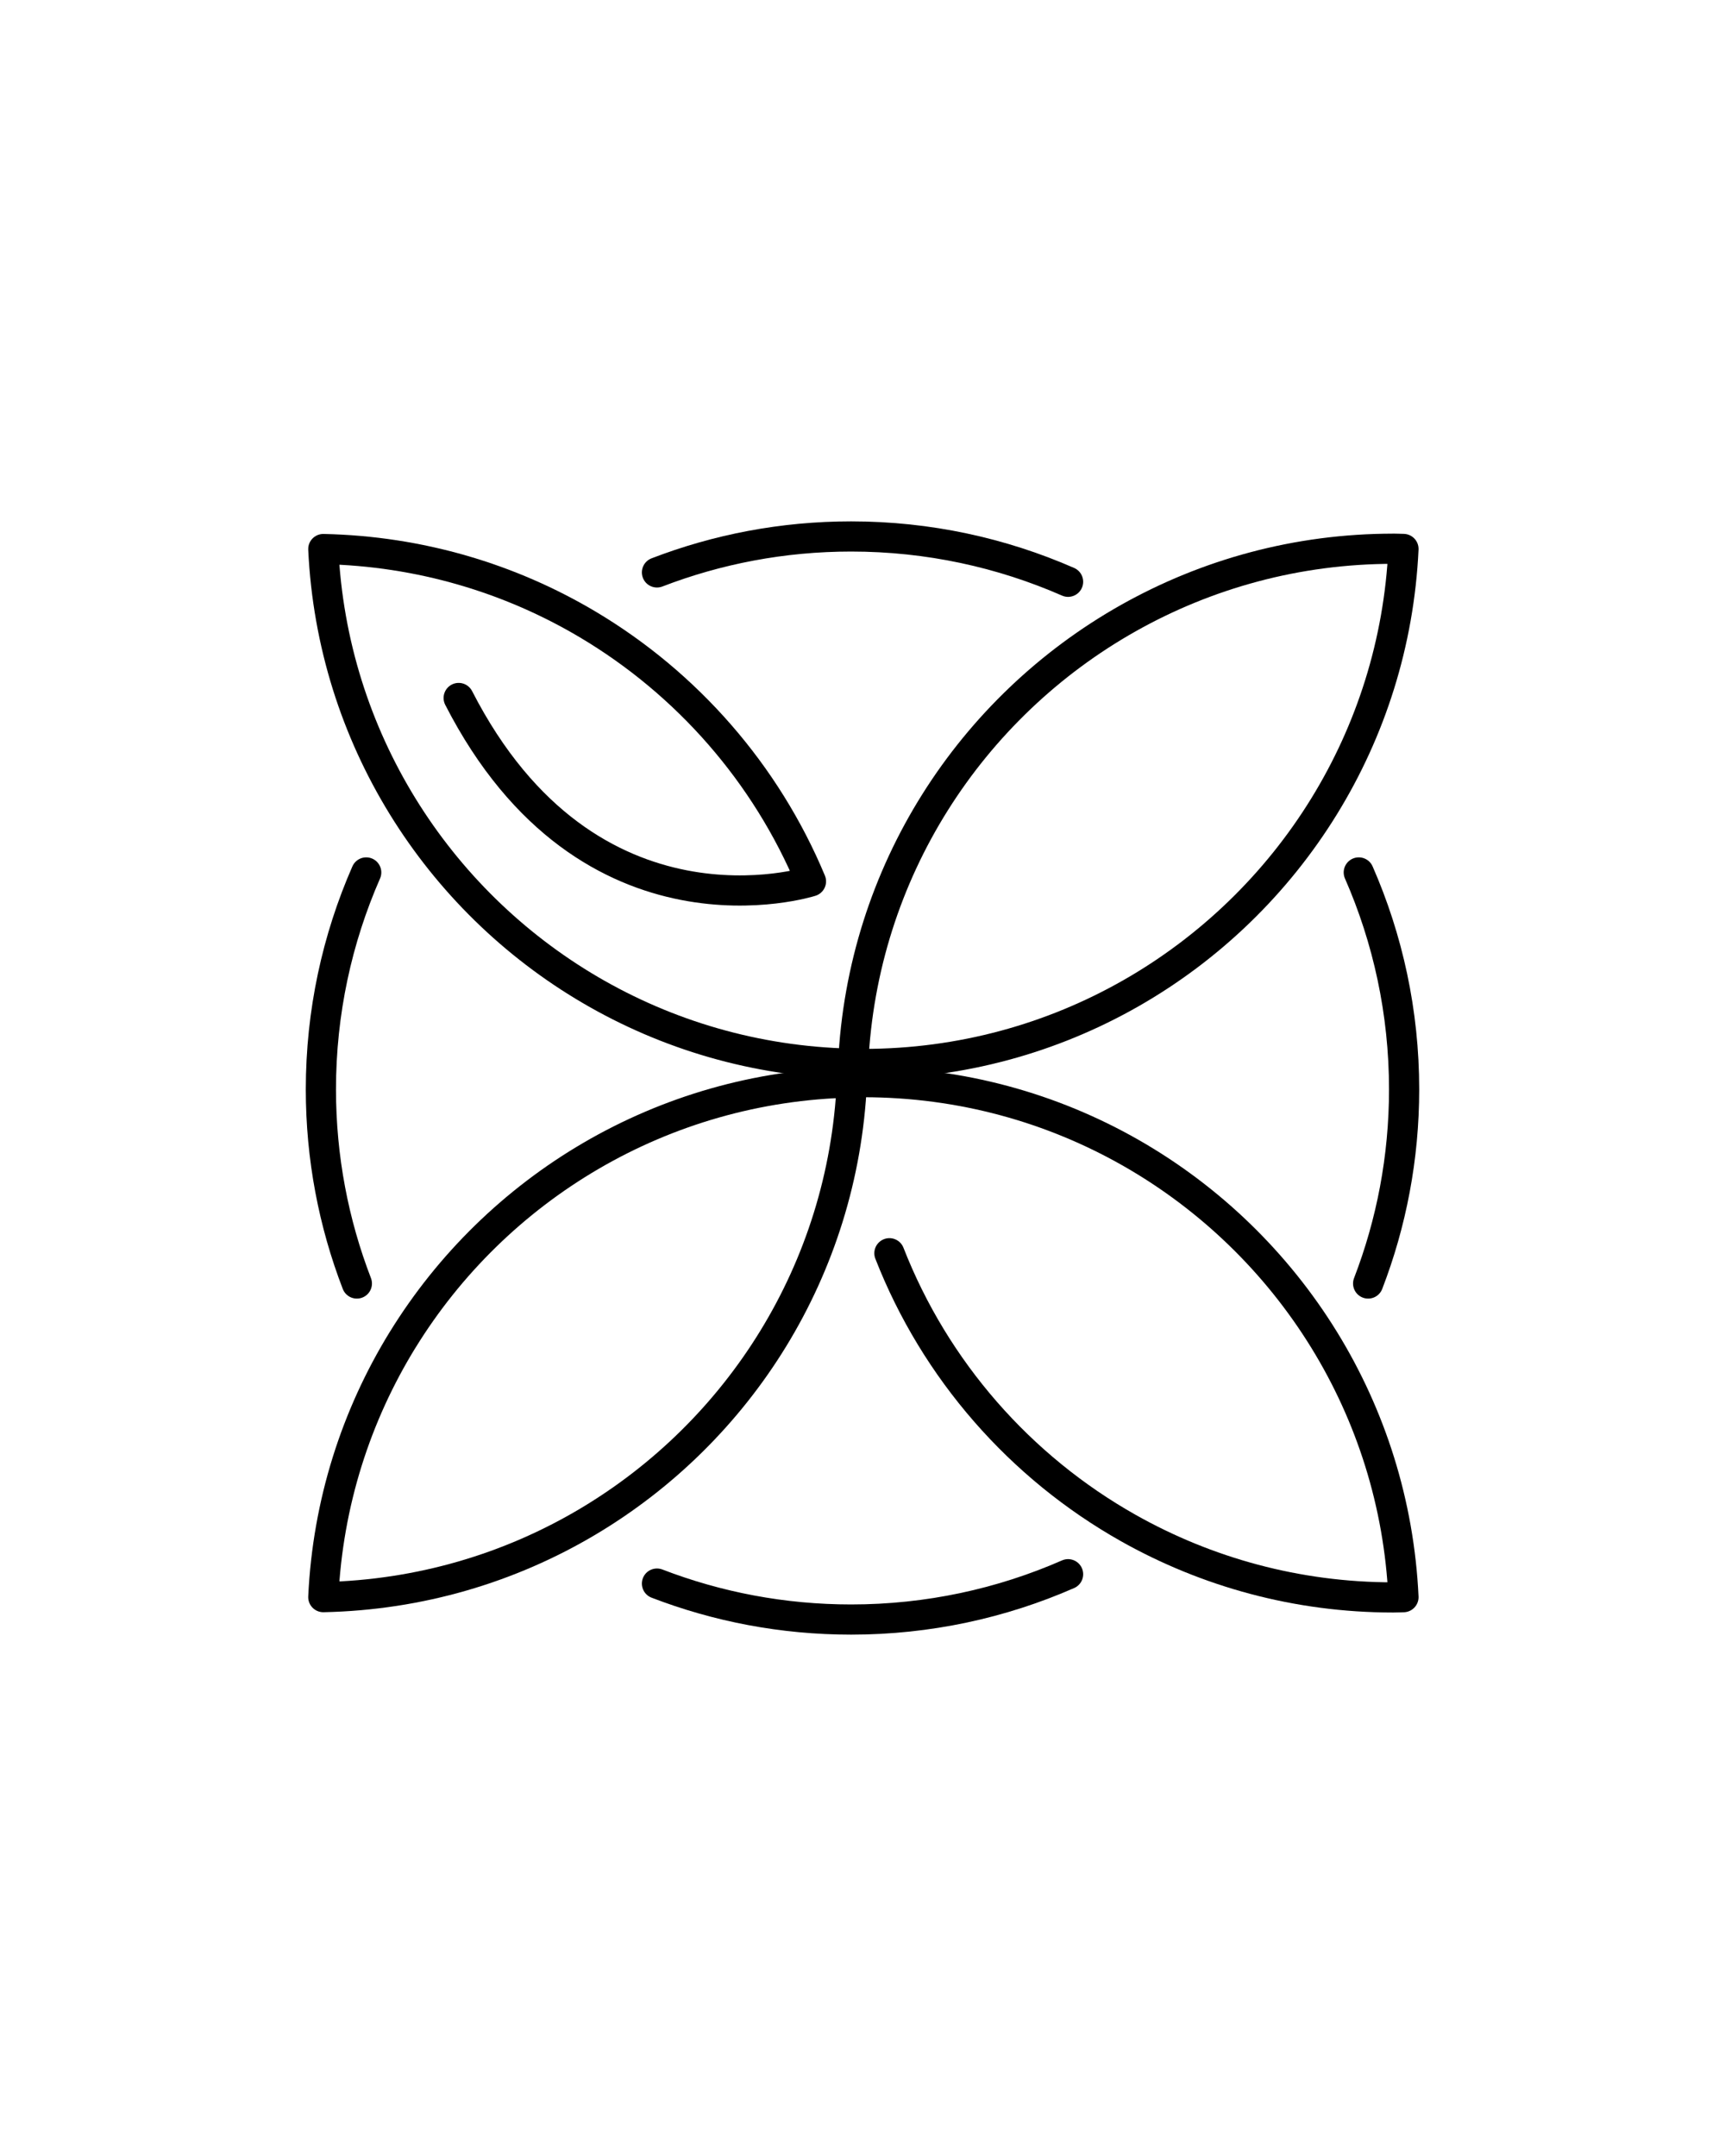
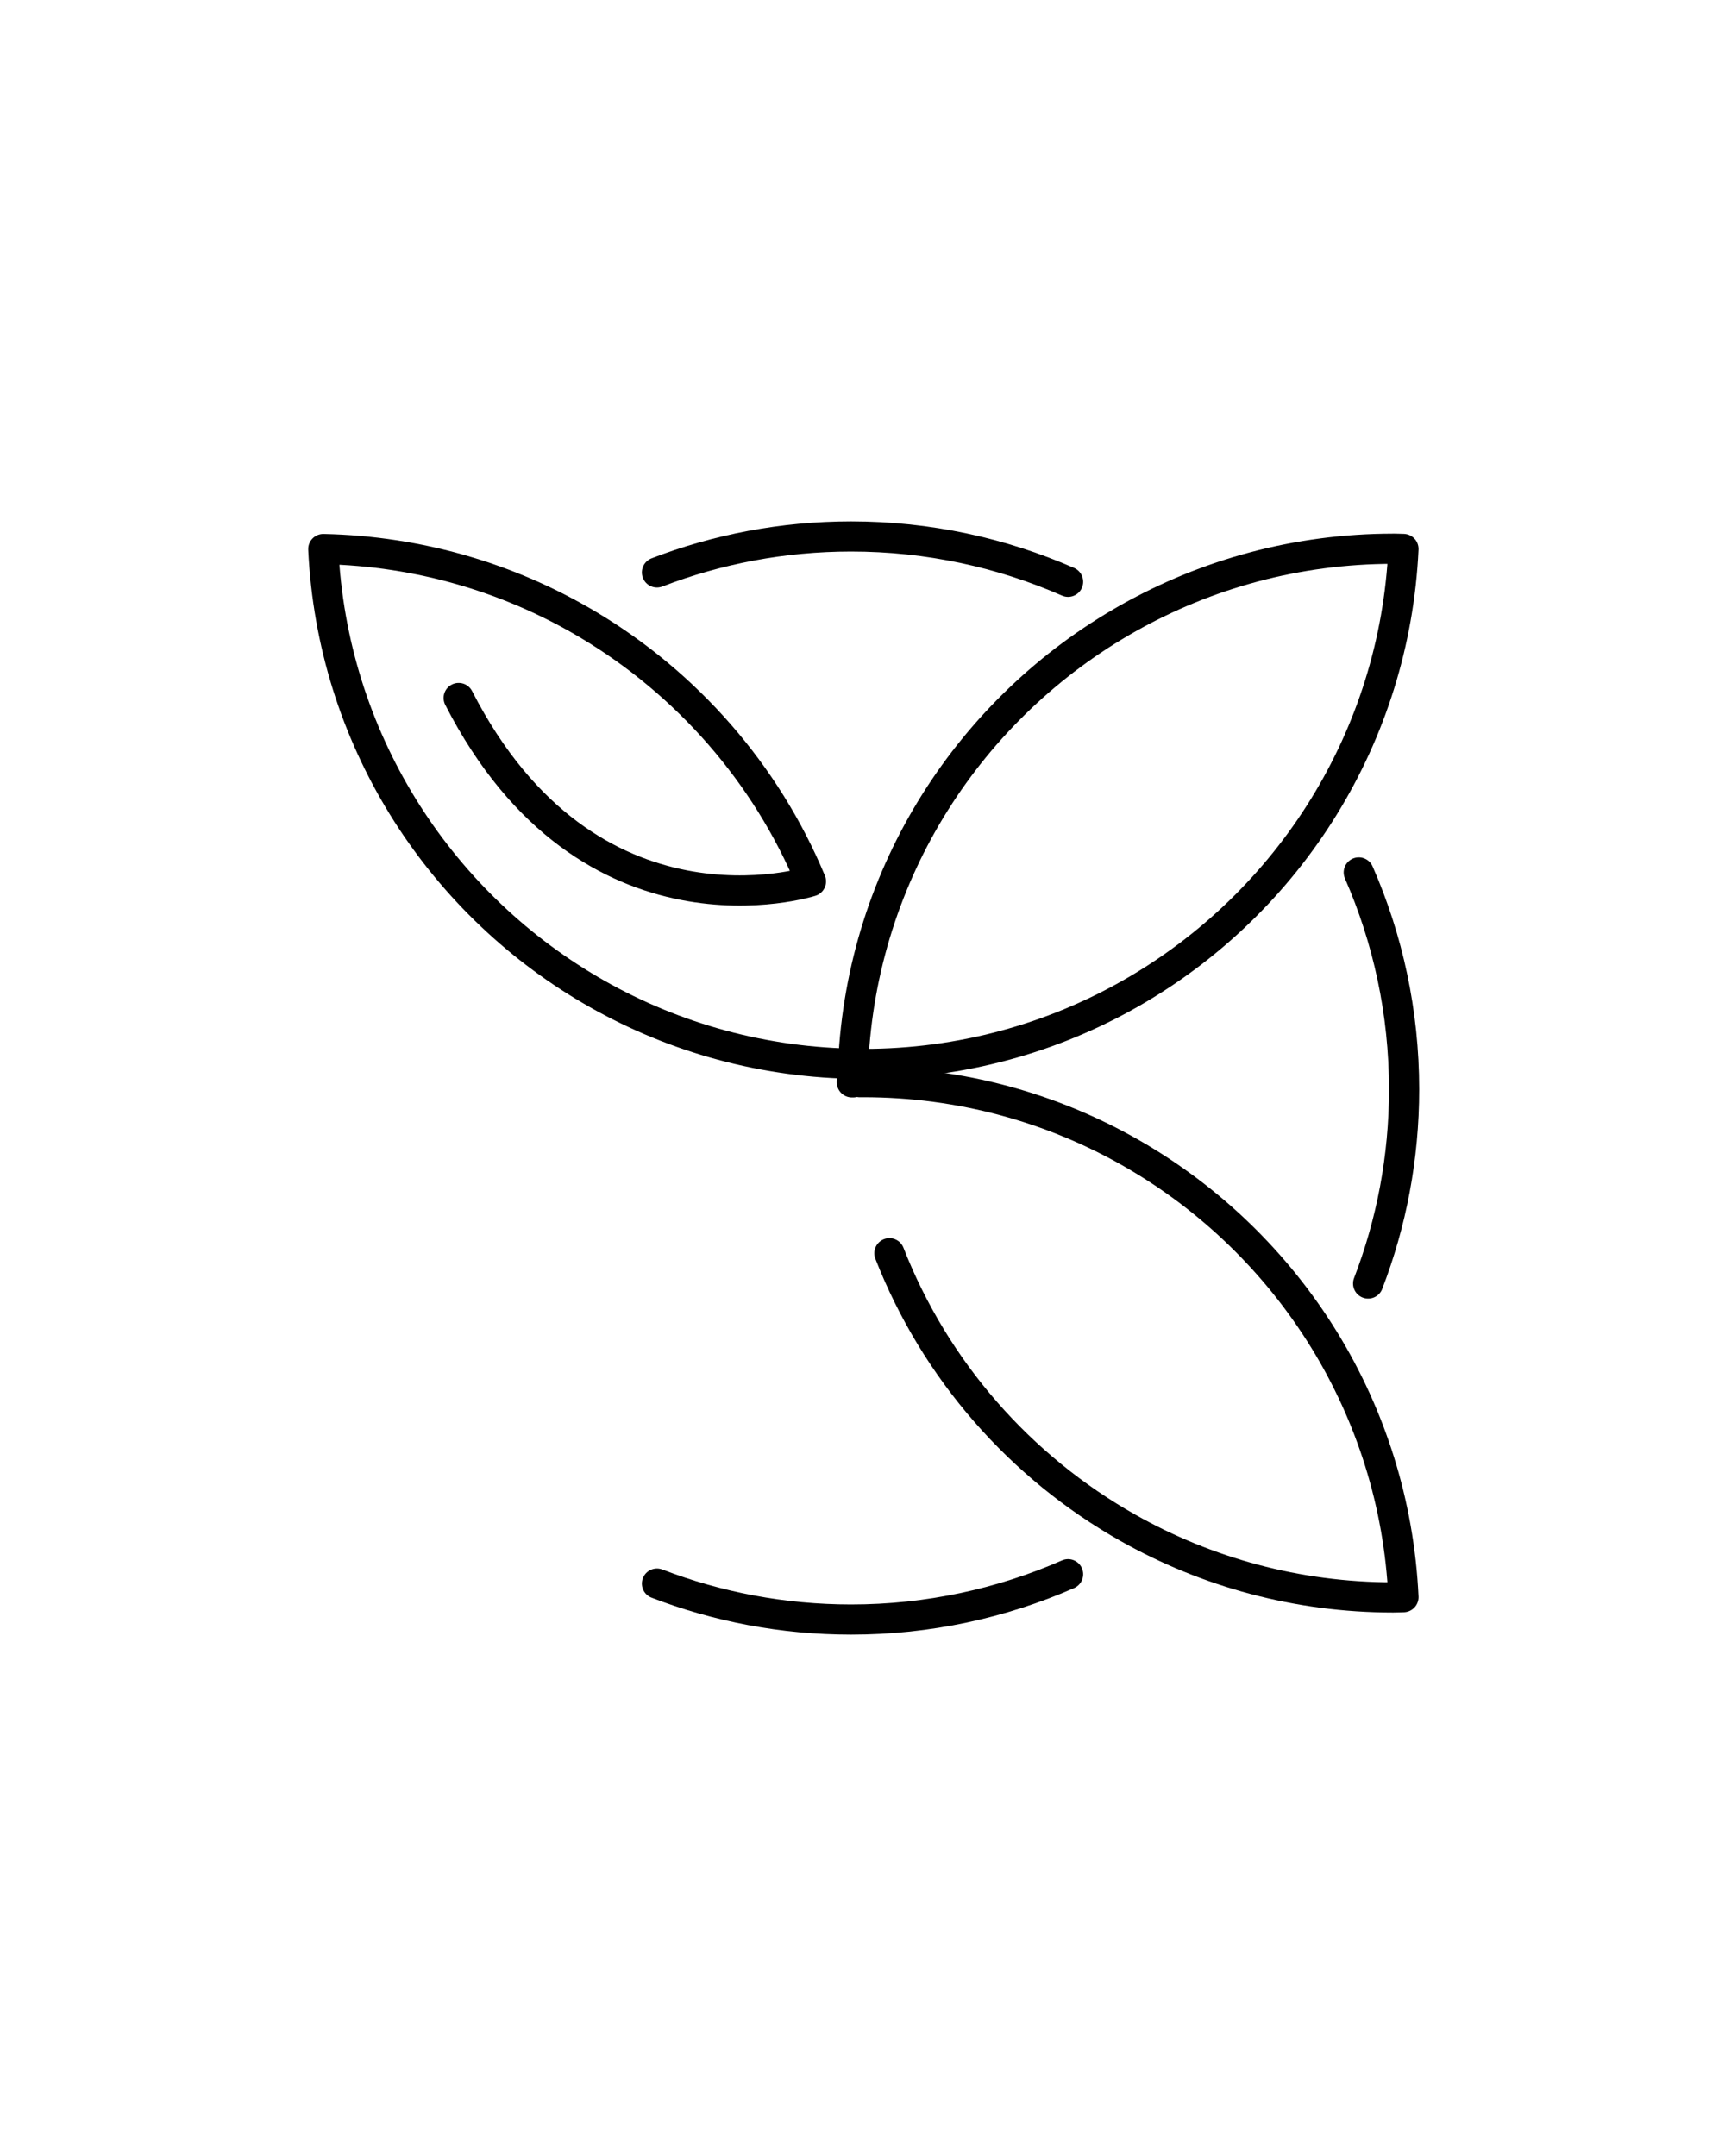
<svg xmlns="http://www.w3.org/2000/svg" id="Layer_1" viewBox="0 0 400 500">
  <path d="M317.25,297.66c5.38-13.97,8.34-29.15,8.34-45.02,0-17.89-3.76-34.91-10.51-50.31" fill="none" stroke="#000" stroke-linecap="round" stroke-linejoin="round" stroke-width="7" />
-   <path d="M197.58,248.5c.07,0,.14,0,.21,0,.02-.6.02-1.21.05-1.8-.1,0-.2,0-.3,0,.03.6.03,1.21.05,1.82Z" fill="none" stroke="#000" stroke-linecap="round" stroke-linejoin="round" stroke-width="7" />
-   <path d="M197.68,252.65c0-1.39.06-2.77.1-4.15-.07,0-.14,0-.21,0,.04,1.38.1,2.75.1,4.14Z" fill="none" stroke="#000" stroke-linecap="round" stroke-linejoin="round" stroke-width="7" />
+   <path d="M197.58,248.5c.07,0,.14,0,.21,0,.02-.6.02-1.21.05-1.8-.1,0-.2,0-.3,0,.03.6.03,1.21.05,1.82" fill="none" stroke="#000" stroke-linecap="round" stroke-linejoin="round" stroke-width="7" />
  <path d="M197.18,246.68c-43.91-1.04-82.24-24.63-103.81-59.67-10.78-17.51-17.38-37.86-18.4-59.68,22.36.47,43.27,6.77,61.28,17.47,23.07,13.71,41.37,34.6,51.8,59.6,0,0-51.47,16.48-81.69-42.53" fill="none" stroke="#000" stroke-linecap="round" stroke-linejoin="round" stroke-width="7" />
  <path d="M323.07,127.26c-22.33,0-43.27,5.86-61.43,16.09-36.54,20.58-61.73,58.93-63.8,103.34.79.01,1.58.06,2.37.06,45.18,0,84.77-23.9,106.83-59.75,10.78-17.51,17.38-37.87,18.4-59.69-.79-.01-1.58-.06-2.37-.06Z" fill="none" stroke="#000" stroke-linecap="round" stroke-linejoin="round" stroke-width="7" />
  <path d="M197.58,249.21c.07,0,.14,0,.21,0,.02.6.02,1.21.05,1.8-.1,0-.2,0-.3,0,.03-.6.03-1.21.05-1.82Z" fill="none" stroke="#000" stroke-linecap="round" stroke-linejoin="round" stroke-width="7" />
  <path d="M197.68,245.07c0,1.39.06,2.77.1,4.15-.07,0-.14,0-.21,0,.04-1.38.1-2.75.1-4.14Z" fill="none" stroke="#000" stroke-linecap="round" stroke-linejoin="round" stroke-width="7" />
-   <path d="M93.37,310.71c-10.78,17.51-17.38,37.86-18.4,59.68,22.36-.47,43.27-6.77,61.28-17.47,35.17-20.9,59.25-58.5,61.28-101.88-44.06.93-82.53,24.55-104.16,59.68Z" fill="none" stroke="#000" stroke-linecap="round" stroke-linejoin="round" stroke-width="7" />
  <path d="M206.24,290.64c10.58,27.09,30.32,49.6,55.4,63.73,18.16,10.23,39.1,16.09,61.43,16.09.8,0,1.58-.05,2.37-.06-1.02-21.82-7.62-42.18-18.4-59.69-22.07-35.84-61.65-59.75-106.83-59.75-.27,0-.54,0-.81.01" fill="none" stroke="#000" stroke-linecap="round" stroke-linejoin="round" stroke-width="7" />
-   <path d="M82.75,297.66c-5.38-13.97-8.34-29.15-8.34-45.02,0-17.89,3.76-34.91,10.51-50.31" fill="none" stroke="#000" stroke-linecap="round" stroke-linejoin="round" stroke-width="7" />
  <path d="M152.34,132.75c13.97-5.38,29.15-8.34,45.02-8.34,17.89,0,34.91,3.76,50.31,10.51" fill="none" stroke="#000" stroke-linecap="round" stroke-linejoin="round" stroke-width="7" />
  <path d="M152.34,367.25c13.97,5.38,29.15,8.34,45.02,8.34,17.89,0,34.91-3.76,50.31-10.51" fill="none" stroke="#000" stroke-linecap="round" stroke-linejoin="round" stroke-width="7" />
</svg>